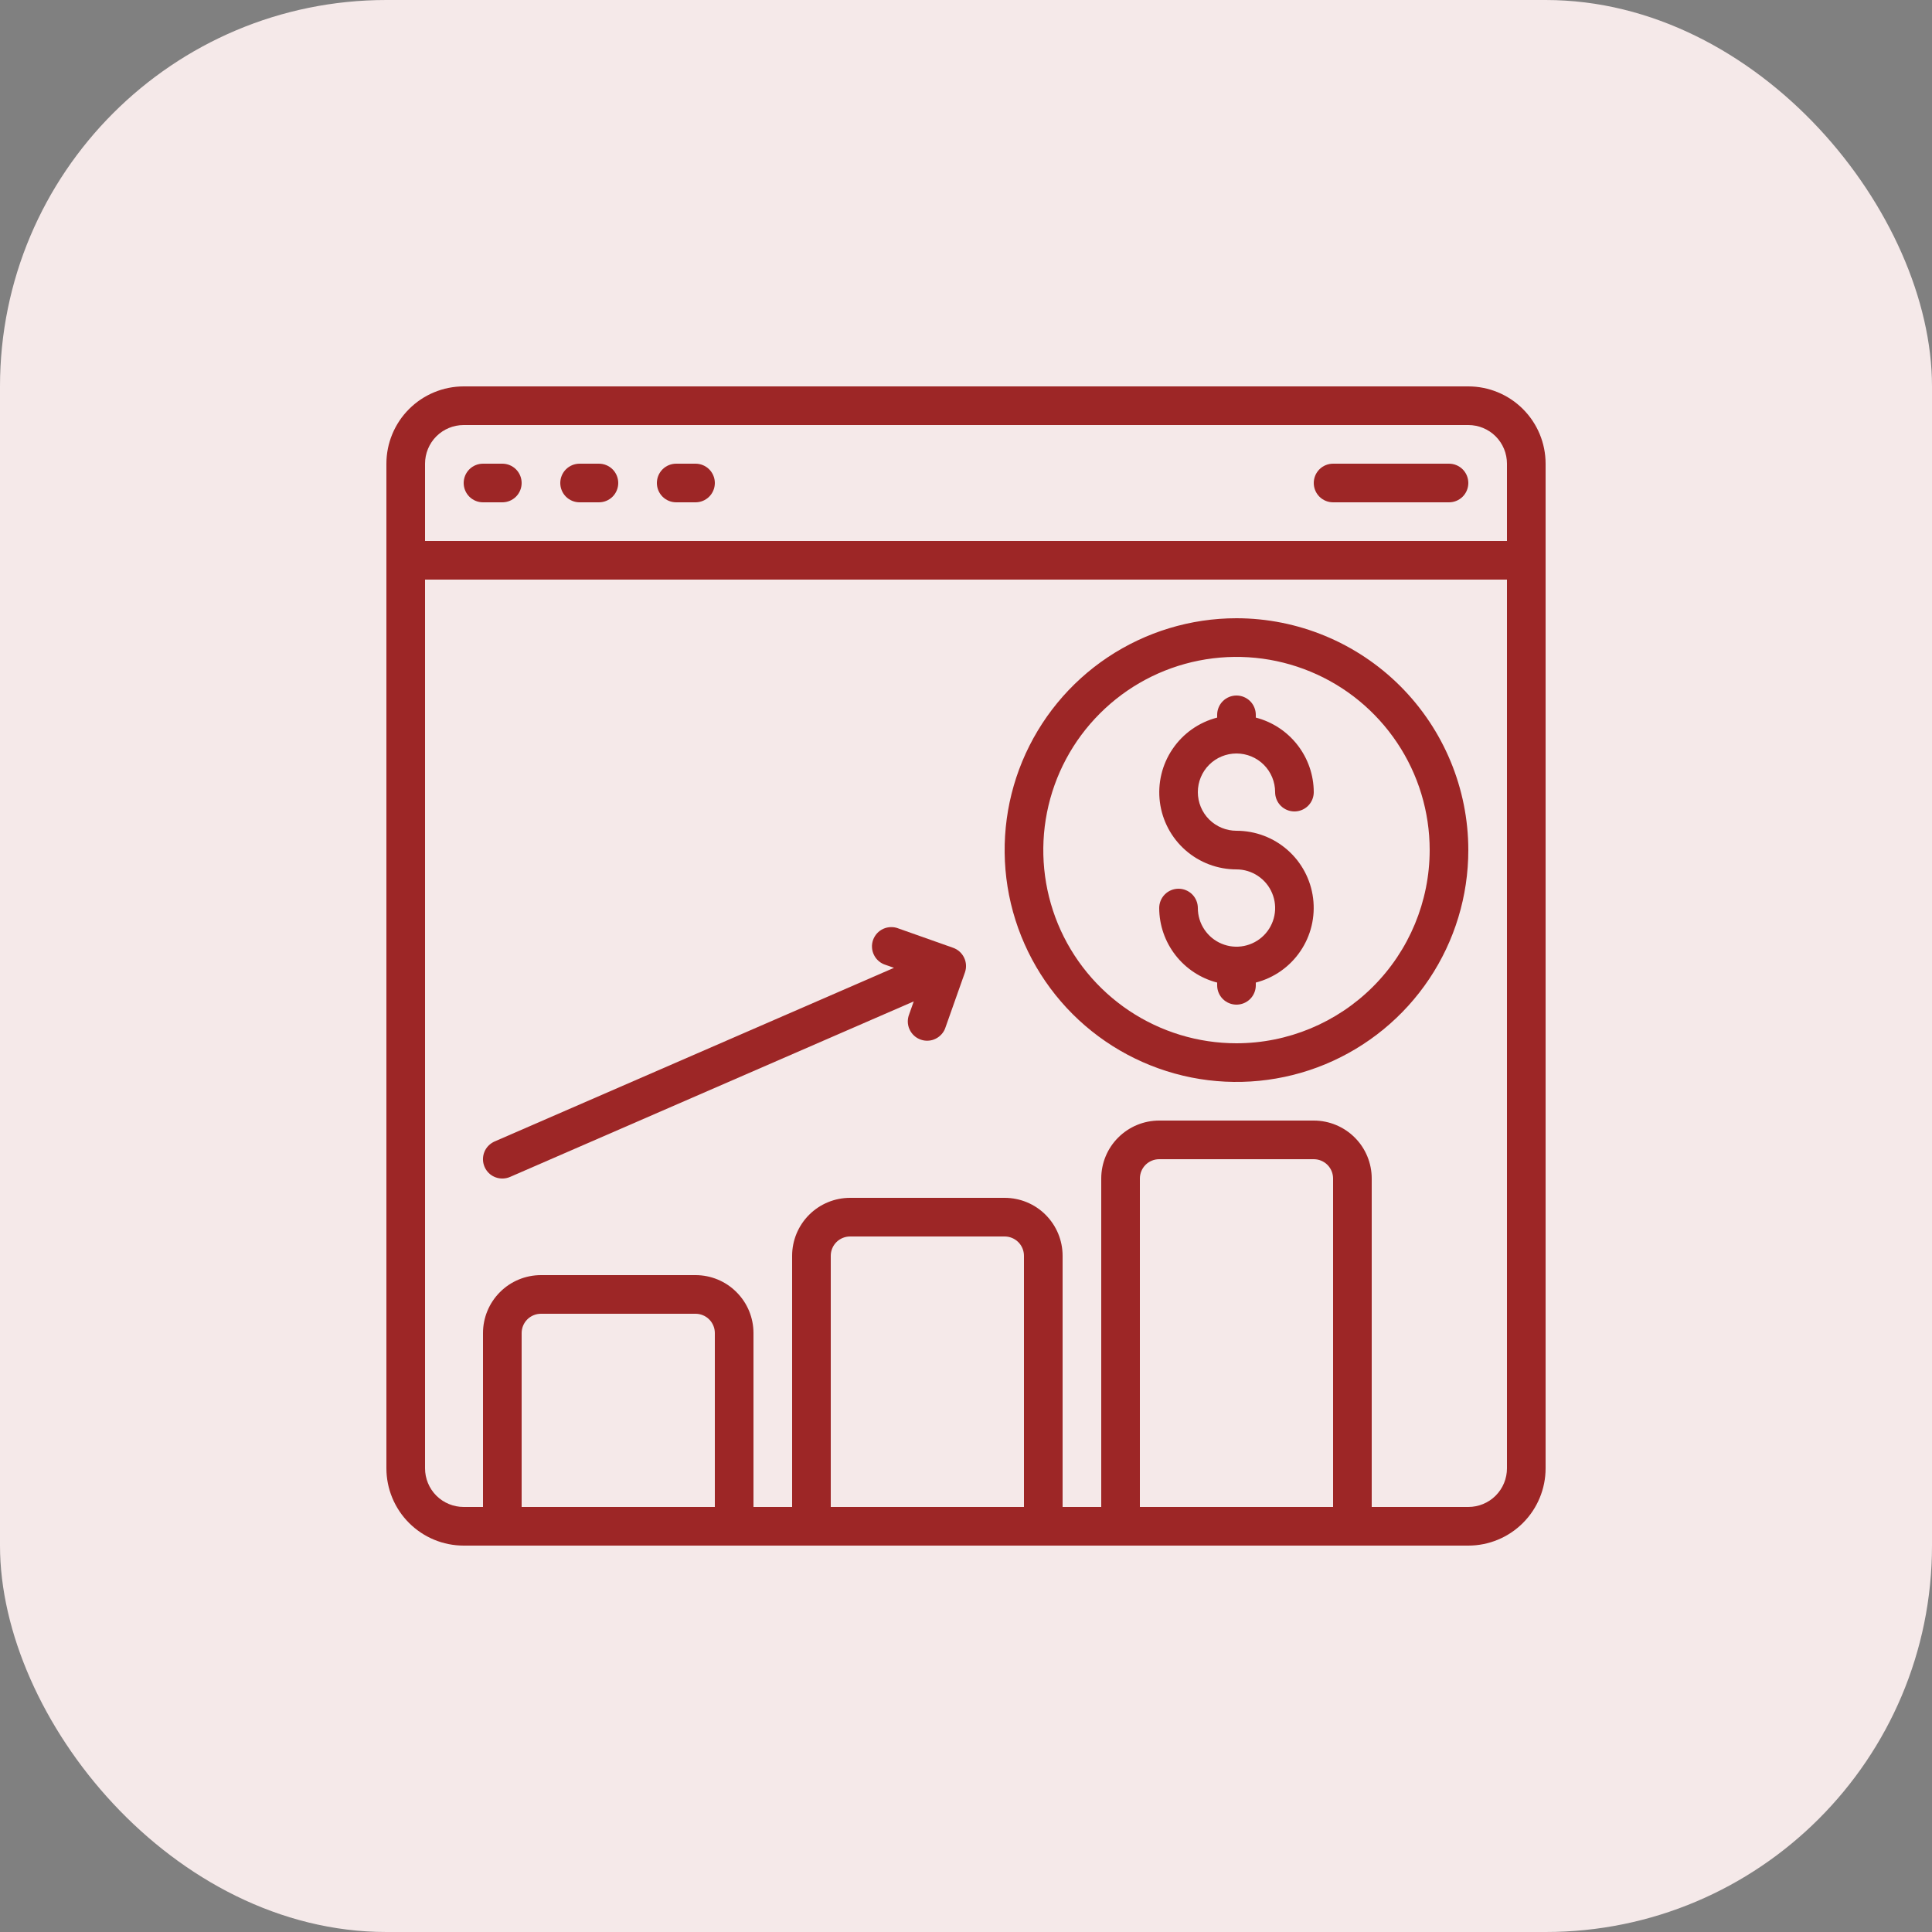
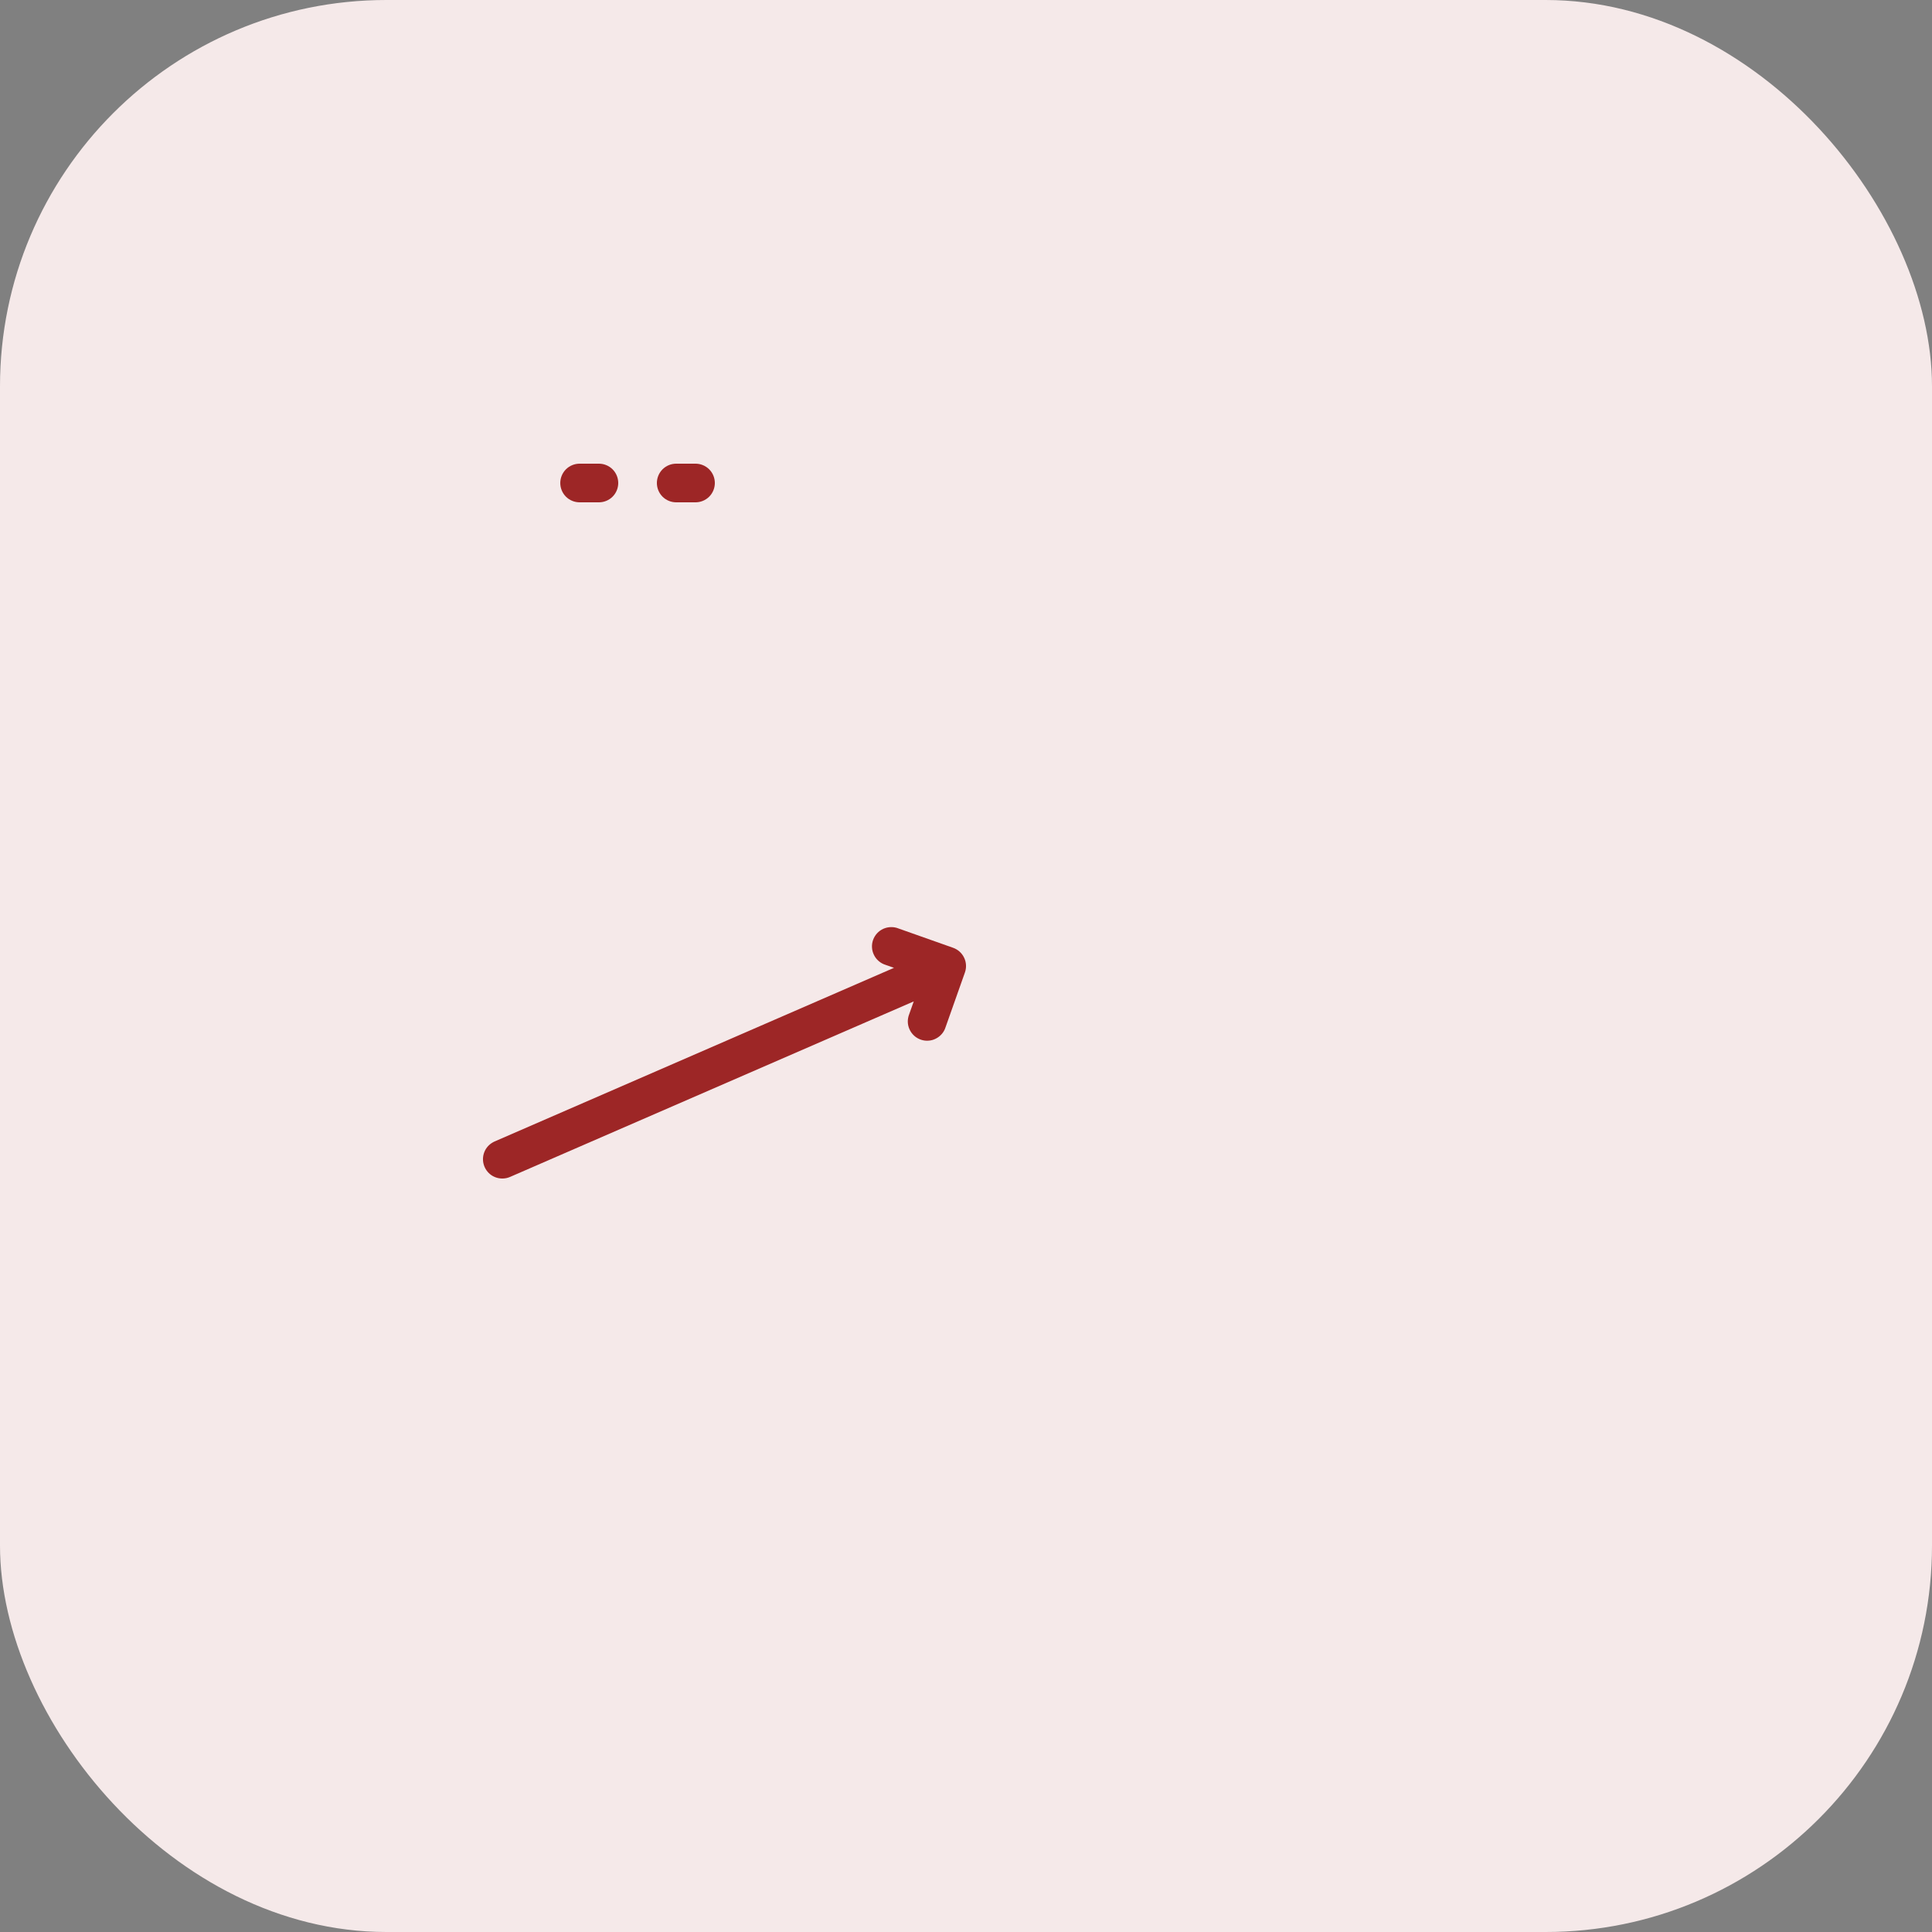
<svg xmlns="http://www.w3.org/2000/svg" width="40" height="40" viewBox="0 0 40 40" fill="none">
  <rect x="0" y="0" width="40" height="40" fill="#808080" stroke="none" />
  <rect width="40" height="40" rx="8" fill="#F5E9E9" />
  <g clip-path="url(#clip0_1060_50)">
-     <path d="M9.6 32H30.4C30.824 32 31.231 31.831 31.531 31.531C31.831 31.231 32 30.824 32 30.4V9.6C32 9.176 31.831 8.769 31.531 8.469C31.231 8.169 30.824 8 30.4 8H9.6C9.176 8 8.769 8.169 8.469 8.469C8.169 8.769 8 9.176 8 9.6V30.4C8 30.824 8.169 31.231 8.469 31.531C8.769 31.831 9.176 32 9.6 32ZM14.8 31.2H10.8V27.6C10.8 27.494 10.842 27.392 10.917 27.317C10.992 27.242 11.094 27.2 11.2 27.2H14.4C14.506 27.2 14.608 27.242 14.683 27.317C14.758 27.392 14.8 27.494 14.8 27.6V31.2ZM21.2 31.2H17.2V26C17.2 25.894 17.242 25.792 17.317 25.717C17.392 25.642 17.494 25.6 17.6 25.6H20.8C20.906 25.6 21.008 25.642 21.083 25.717C21.158 25.792 21.2 25.894 21.2 26V31.2ZM27.6 31.2H23.6V24.4C23.6 24.294 23.642 24.192 23.717 24.117C23.792 24.042 23.894 24 24 24H27.2C27.306 24 27.408 24.042 27.483 24.117C27.558 24.192 27.6 24.294 27.6 24.4V31.2ZM30.4 31.2H28.4V24.4C28.4 24.082 28.274 23.776 28.049 23.552C27.823 23.326 27.518 23.2 27.2 23.2H24C23.682 23.2 23.377 23.326 23.151 23.552C22.926 23.776 22.8 24.082 22.8 24.4V31.2H22V26C22 25.682 21.874 25.377 21.648 25.151C21.424 24.926 21.118 24.8 20.8 24.8H17.6C17.282 24.8 16.977 24.926 16.752 25.151C16.526 25.377 16.4 25.682 16.4 26V31.2H15.6V27.6C15.6 27.282 15.474 26.977 15.248 26.752C15.024 26.526 14.718 26.4 14.4 26.4H11.2C10.882 26.4 10.576 26.526 10.351 26.752C10.126 26.977 10 27.282 10 27.6V31.2H9.6C9.388 31.2 9.184 31.116 9.034 30.966C8.884 30.816 8.8 30.612 8.8 30.4V12H31.2V30.4C31.2 30.612 31.116 30.816 30.966 30.966C30.816 31.116 30.612 31.2 30.4 31.2ZM9.6 8.8H30.4C30.612 8.8 30.816 8.884 30.966 9.034C31.116 9.184 31.2 9.388 31.2 9.6V11.2H8.8V9.6C8.8 9.388 8.884 9.184 9.034 9.034C9.184 8.884 9.388 8.8 9.6 8.8Z" fill="#9D2626" />
-     <path d="M25.6 12.8C24.651 12.8 23.723 13.082 22.933 13.609C22.144 14.136 21.529 14.886 21.165 15.763C20.802 16.64 20.707 17.605 20.892 18.536C21.078 19.468 21.535 20.323 22.206 20.994C22.877 21.665 23.733 22.122 24.664 22.308C25.595 22.493 26.56 22.398 27.437 22.035C28.314 21.671 29.064 21.056 29.591 20.267C30.119 19.477 30.4 18.549 30.4 17.6C30.399 16.327 29.892 15.107 28.993 14.207C28.093 13.307 26.873 12.801 25.6 12.8ZM25.6 21.6C24.809 21.6 24.036 21.365 23.378 20.926C22.72 20.486 22.207 19.862 21.904 19.131C21.602 18.4 21.523 17.596 21.677 16.82C21.831 16.044 22.212 15.331 22.772 14.772C23.331 14.212 24.044 13.831 24.82 13.677C25.596 13.523 26.4 13.602 27.131 13.905C27.862 14.207 28.486 14.72 28.926 15.378C29.366 16.035 29.6 16.809 29.6 17.6C29.599 18.66 29.177 19.677 28.427 20.427C27.677 21.177 26.661 21.599 25.6 21.6Z" fill="#9D2626" />
-     <path d="M10 10.4H10.4C10.506 10.4 10.608 10.358 10.683 10.283C10.758 10.208 10.8 10.106 10.8 10C10.8 9.894 10.758 9.792 10.683 9.717C10.608 9.642 10.506 9.6 10.4 9.6H10C9.894 9.6 9.792 9.642 9.717 9.717C9.642 9.792 9.6 9.894 9.6 10C9.6 10.106 9.642 10.208 9.717 10.283C9.792 10.358 9.894 10.4 10 10.4Z" fill="#9D2626" />
    <path d="M12 10.4H12.4C12.506 10.4 12.608 10.358 12.683 10.283C12.758 10.208 12.8 10.106 12.8 10C12.8 9.894 12.758 9.792 12.683 9.717C12.608 9.642 12.506 9.6 12.4 9.6H12C11.894 9.6 11.792 9.642 11.717 9.717C11.642 9.792 11.6 9.894 11.6 10C11.6 10.106 11.642 10.208 11.717 10.283C11.792 10.358 11.894 10.4 12 10.4Z" fill="#9D2626" />
    <path d="M14 10.4H14.4C14.506 10.4 14.608 10.358 14.683 10.283C14.758 10.208 14.8 10.106 14.8 10C14.8 9.894 14.758 9.792 14.683 9.717C14.608 9.642 14.506 9.6 14.4 9.6H14C13.894 9.6 13.792 9.642 13.717 9.717C13.642 9.792 13.6 9.894 13.6 10C13.6 10.106 13.642 10.208 13.717 10.283C13.792 10.358 13.894 10.4 14 10.4Z" fill="#9D2626" />
-     <path d="M27.6 10.4H30C30.106 10.4 30.208 10.358 30.283 10.283C30.358 10.208 30.4 10.106 30.4 10C30.4 9.894 30.358 9.792 30.283 9.717C30.208 9.642 30.106 9.6 30 9.6H27.6C27.494 9.6 27.392 9.642 27.317 9.717C27.242 9.792 27.2 9.894 27.2 10C27.2 10.106 27.242 10.208 27.317 10.283C27.392 10.358 27.494 10.4 27.6 10.4Z" fill="#9D2626" />
-     <path d="M25.6 15.6C25.812 15.6 26.016 15.684 26.166 15.834C26.316 15.984 26.4 16.188 26.4 16.4C26.4 16.506 26.442 16.608 26.517 16.683C26.592 16.758 26.694 16.8 26.8 16.8C26.906 16.8 27.008 16.758 27.083 16.683C27.158 16.608 27.2 16.506 27.2 16.4C27.199 16.046 27.08 15.703 26.863 15.424C26.646 15.145 26.343 14.945 26 14.857V14.8C26 14.694 25.958 14.592 25.883 14.517C25.808 14.442 25.706 14.4 25.6 14.4C25.494 14.4 25.392 14.442 25.317 14.517C25.242 14.592 25.2 14.694 25.2 14.8V14.857C24.823 14.954 24.495 15.185 24.277 15.507C24.058 15.829 23.965 16.219 24.014 16.605C24.063 16.991 24.251 17.345 24.543 17.602C24.835 17.859 25.211 18 25.6 18C25.758 18 25.913 18.047 26.044 18.135C26.176 18.223 26.279 18.348 26.339 18.494C26.4 18.64 26.416 18.801 26.385 18.956C26.354 19.111 26.278 19.254 26.166 19.366C26.054 19.478 25.911 19.554 25.756 19.585C25.601 19.616 25.44 19.6 25.294 19.539C25.148 19.479 25.023 19.376 24.935 19.244C24.847 19.113 24.8 18.958 24.8 18.8C24.8 18.694 24.758 18.592 24.683 18.517C24.608 18.442 24.506 18.4 24.4 18.4C24.294 18.4 24.192 18.442 24.117 18.517C24.042 18.592 24 18.694 24 18.8C24.001 19.154 24.12 19.497 24.337 19.776C24.554 20.055 24.858 20.255 25.2 20.343V20.4C25.2 20.506 25.242 20.608 25.317 20.683C25.392 20.758 25.494 20.8 25.6 20.8C25.706 20.8 25.808 20.758 25.883 20.683C25.958 20.608 26 20.506 26 20.4V20.343C26.377 20.246 26.705 20.015 26.923 19.693C27.142 19.372 27.235 18.981 27.186 18.595C27.137 18.209 26.949 17.855 26.657 17.598C26.365 17.341 25.989 17.2 25.6 17.2C25.388 17.2 25.184 17.116 25.034 16.966C24.884 16.816 24.8 16.612 24.8 16.4C24.8 16.188 24.884 15.984 25.034 15.834C25.184 15.684 25.388 15.6 25.6 15.6Z" fill="#9D2626" />
    <path d="M19.733 19.623L18.602 19.223C18.552 19.203 18.498 19.193 18.444 19.195C18.39 19.196 18.337 19.208 18.288 19.23C18.239 19.252 18.195 19.284 18.158 19.324C18.122 19.364 18.094 19.41 18.076 19.461C18.058 19.512 18.05 19.566 18.054 19.62C18.057 19.674 18.072 19.726 18.096 19.774C18.12 19.823 18.154 19.865 18.195 19.9C18.236 19.935 18.284 19.961 18.336 19.977L18.509 20.038L10.24 23.633C10.156 23.67 10.086 23.735 10.044 23.816C10.002 23.898 9.989 23.992 10.008 24.082C10.027 24.172 10.076 24.253 10.147 24.311C10.219 24.369 10.308 24.4 10.4 24.4C10.455 24.4 10.51 24.389 10.56 24.367L18.918 20.733L18.824 20.998C18.804 21.048 18.794 21.102 18.795 21.156C18.796 21.209 18.808 21.263 18.831 21.312C18.853 21.361 18.885 21.405 18.925 21.442C18.964 21.478 19.011 21.506 19.062 21.524C19.113 21.542 19.167 21.55 19.221 21.546C19.274 21.543 19.327 21.529 19.375 21.504C19.423 21.48 19.466 21.446 19.501 21.405C19.536 21.364 19.562 21.316 19.578 21.264L19.978 20.133C20.013 20.033 20.007 19.923 19.961 19.828C19.915 19.732 19.833 19.658 19.733 19.623Z" fill="#9D2626" />
  </g>
  <defs>
    <clipPath id="clip0_1060_50">
      <rect width="24" height="24" fill="white" transform="translate(8 8)" />
    </clipPath>
  </defs>
</svg>